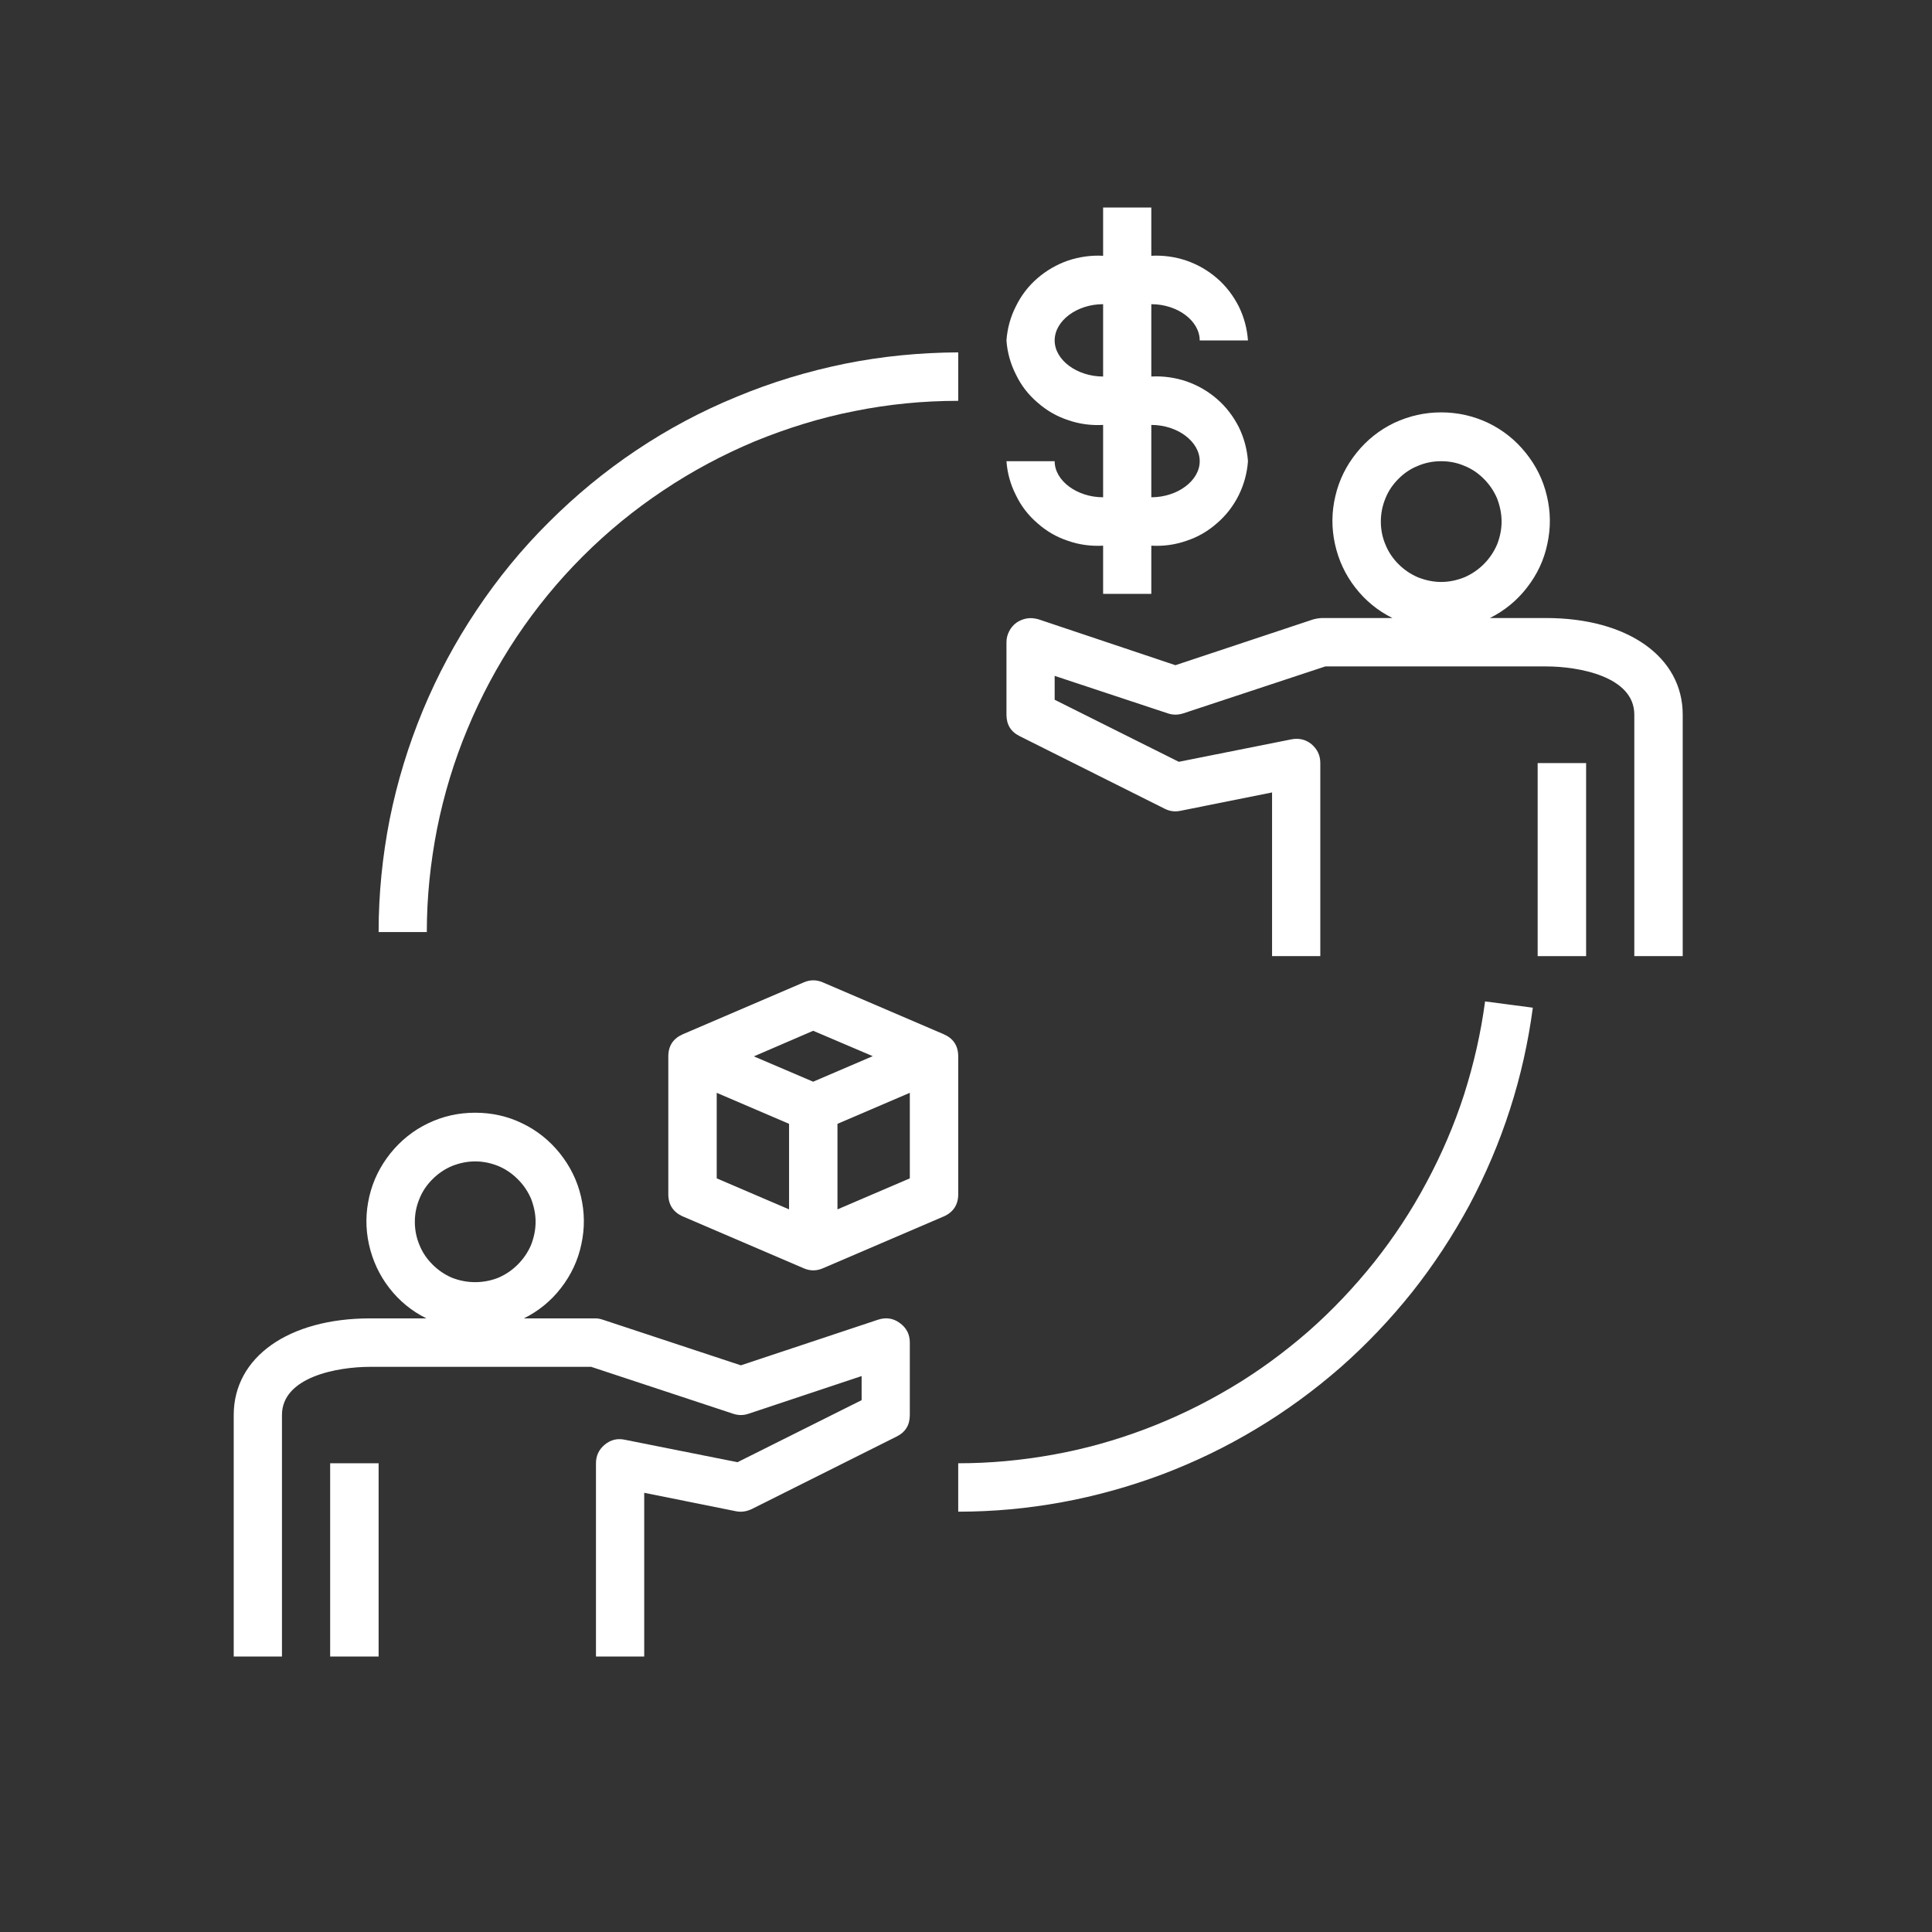
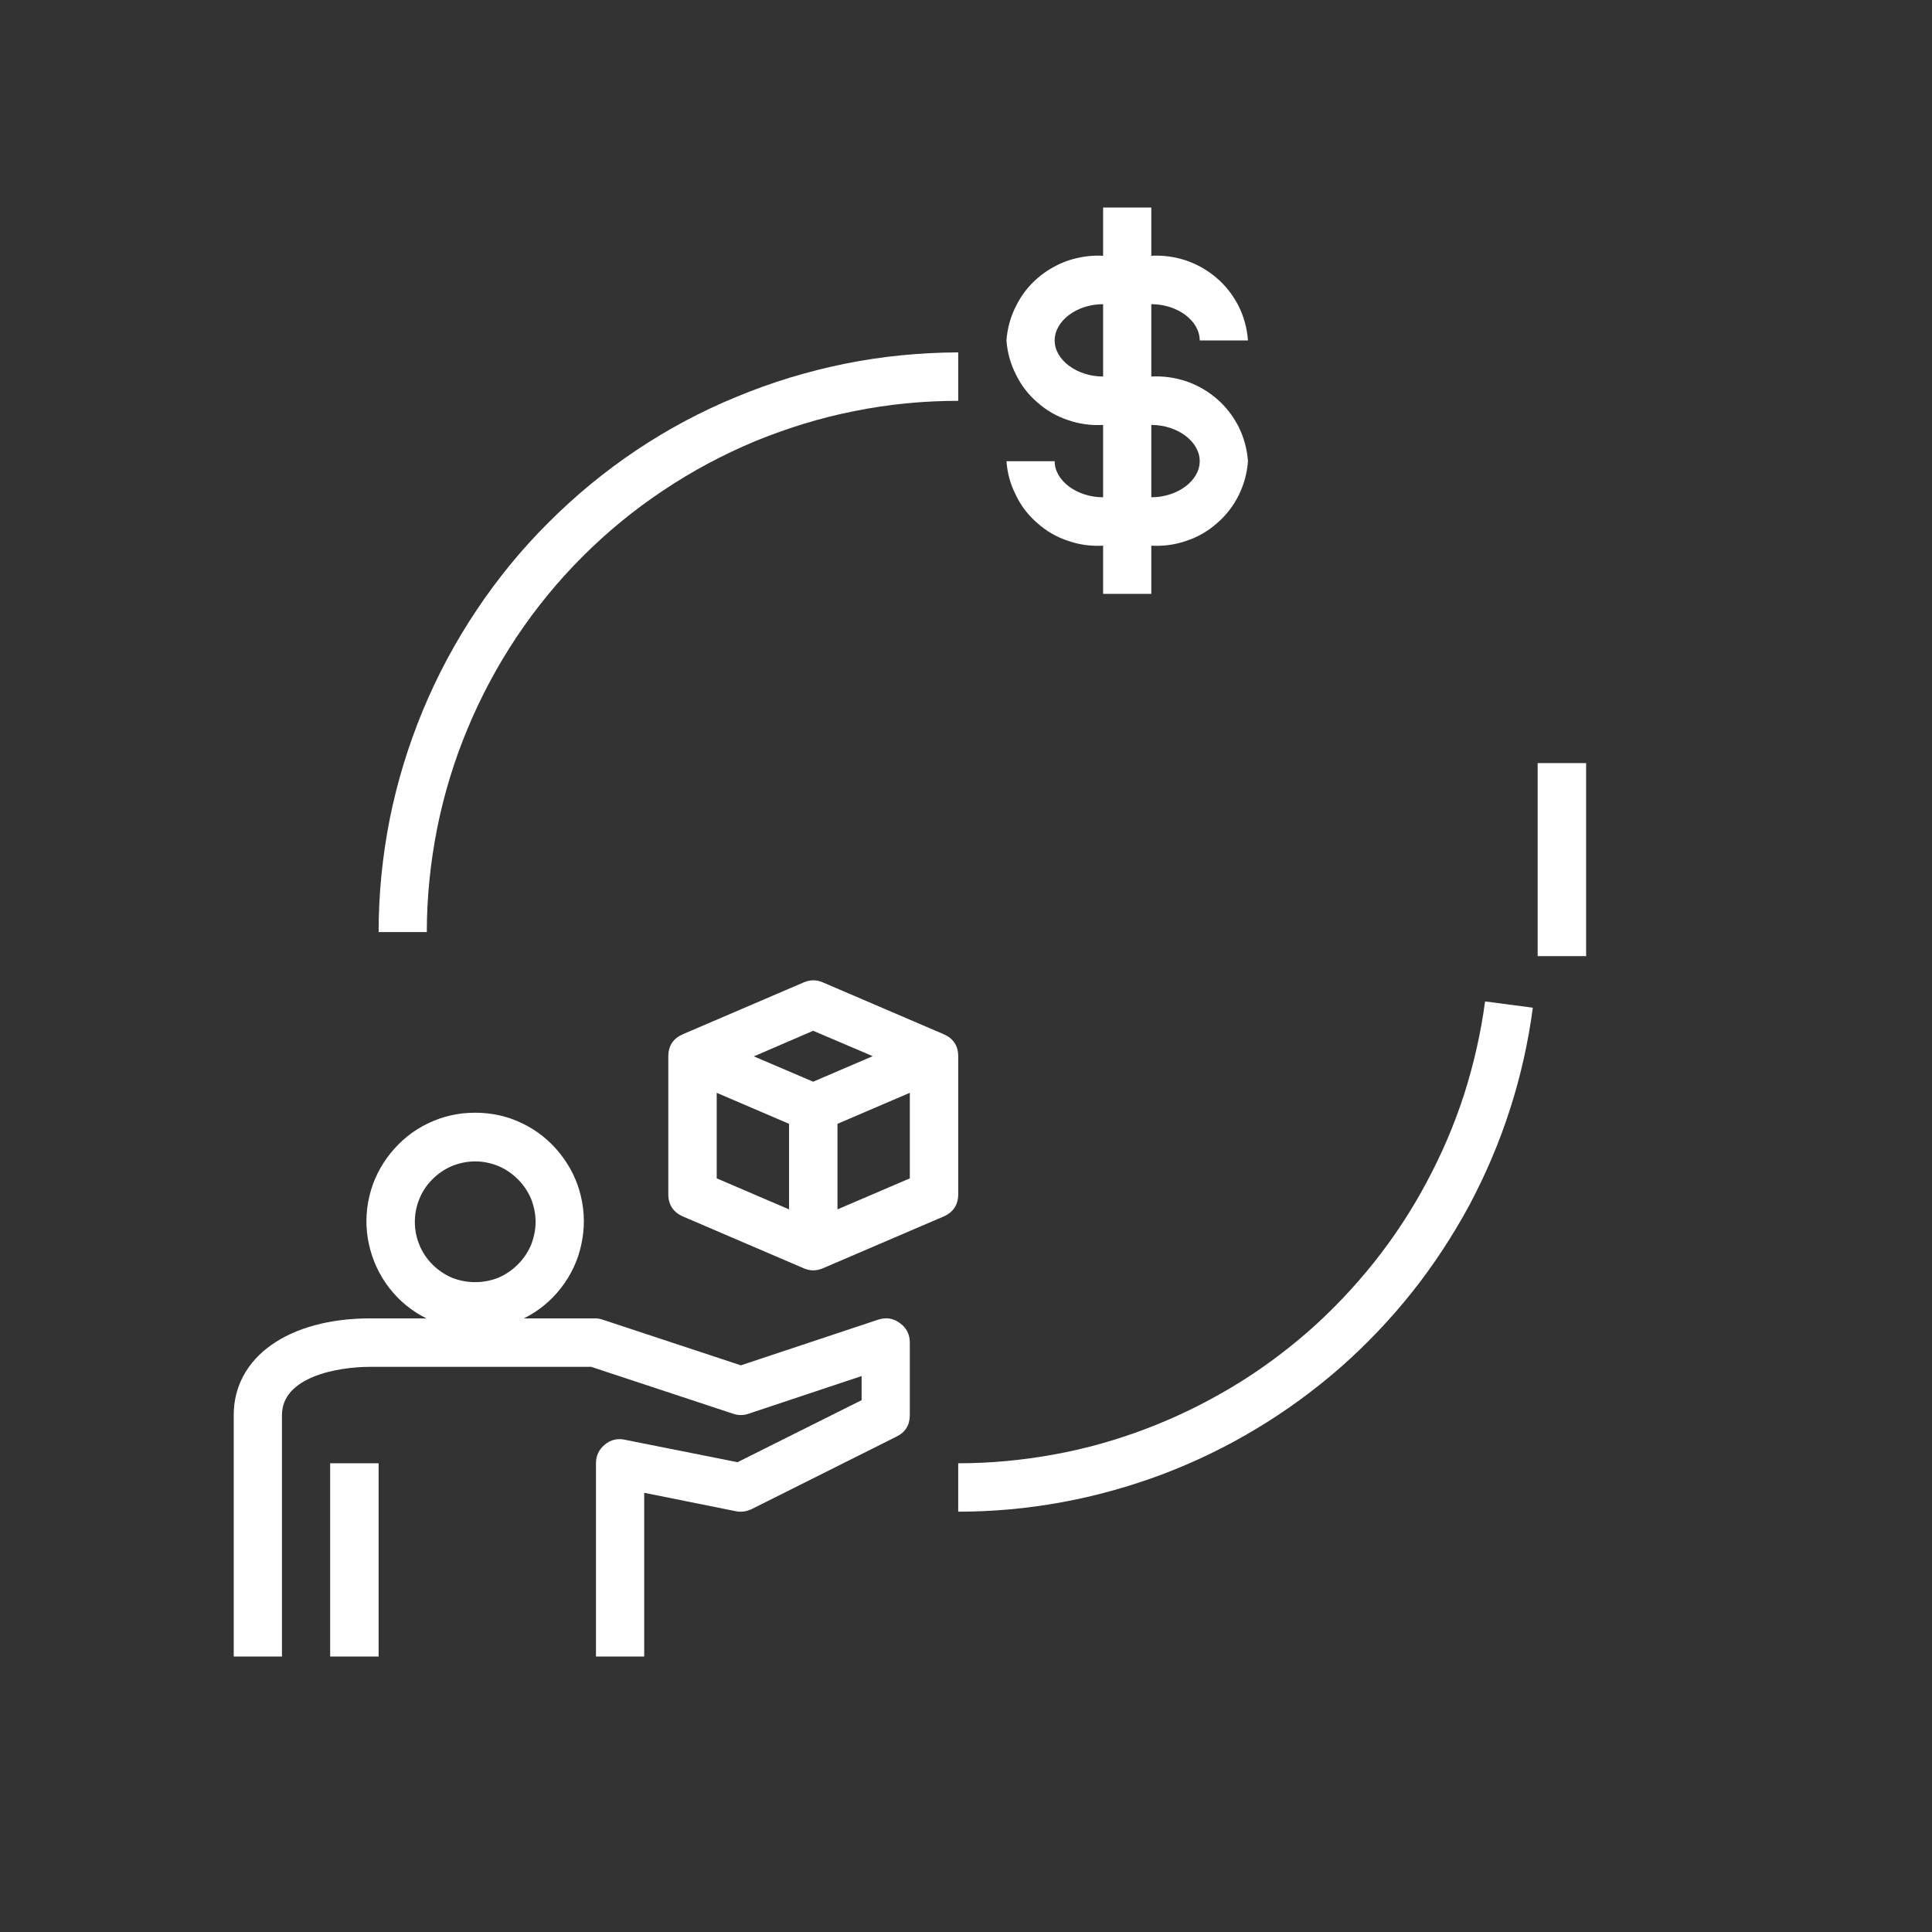
<svg xmlns="http://www.w3.org/2000/svg" width="48" zoomAndPan="magnify" viewBox="0 0 36 36" height="48" preserveAspectRatio="xMidYMid meet" version="1.0">
  <rect x="0" y="0" width="36" height="36" fill="#333333" stroke="none" />
  <defs>
    <clipPath id="72ef7e1ba9">
      <path d="M 4.355 20 L 17 20 L 17 30.867 L 4.355 30.867 Z M 4.355 20 " clip-rule="nonzero" />
    </clipPath>
    <clipPath id="8c47dbd7b4">
      <path d="M 6 27 L 8 27 L 8 30.867 L 6 30.867 Z M 6 27 " clip-rule="nonzero" />
    </clipPath>
    <clipPath id="36a1f8614d">
-       <path d="M 18 7 L 31.355 7 L 31.355 18 L 18 18 Z M 18 7 " clip-rule="nonzero" />
-     </clipPath>
+       </clipPath>
    <clipPath id="c62aa06b42">
      <path d="M 18 3.867 L 24 3.867 L 24 12 L 18 12 Z M 18 3.867 " clip-rule="nonzero" />
    </clipPath>
  </defs>
  <g clip-path="url(#72ef7e1ba9)">
    <path fill="#ffffff" d="M 5.254 26.367 C 5.254 25.656 6.289 25.469 6.898 25.469 L 11.016 25.469 L 13.664 26.344 C 13.758 26.375 13.852 26.375 13.945 26.344 L 16.055 25.641 L 16.055 26.09 L 13.742 27.246 L 11.645 26.828 C 11.504 26.797 11.379 26.828 11.27 26.918 C 11.16 27.008 11.105 27.125 11.105 27.266 L 11.105 30.867 L 12.004 30.867 L 12.004 27.816 L 13.715 28.16 C 13.816 28.18 13.91 28.164 14.004 28.121 L 16.703 26.77 C 16.871 26.688 16.953 26.555 16.953 26.367 L 16.953 25.016 C 16.953 24.863 16.891 24.742 16.766 24.652 C 16.645 24.562 16.508 24.543 16.363 24.59 L 13.805 25.441 L 11.23 24.59 C 11.184 24.574 11.137 24.566 11.09 24.566 L 9.762 24.566 C 10.035 24.43 10.266 24.242 10.453 24 C 10.641 23.758 10.77 23.484 10.832 23.188 C 10.898 22.887 10.895 22.59 10.824 22.289 C 10.754 21.992 10.621 21.727 10.43 21.488 C 10.238 21.25 10.004 21.062 9.727 20.93 C 9.453 20.797 9.16 20.734 8.855 20.734 C 8.547 20.734 8.258 20.797 7.98 20.93 C 7.703 21.062 7.469 21.25 7.277 21.488 C 7.086 21.727 6.953 21.992 6.883 22.289 C 6.812 22.59 6.809 22.887 6.875 23.188 C 6.941 23.484 7.066 23.758 7.254 24 C 7.441 24.242 7.672 24.43 7.945 24.566 L 6.898 24.566 C 5.375 24.566 4.355 25.289 4.355 26.367 L 4.355 30.867 L 5.254 30.867 Z M 8.855 21.641 C 9.004 21.641 9.148 21.672 9.285 21.727 C 9.422 21.785 9.543 21.867 9.648 21.973 C 9.754 22.078 9.836 22.199 9.895 22.336 C 9.949 22.477 9.98 22.617 9.98 22.766 C 9.98 22.918 9.949 23.059 9.895 23.199 C 9.836 23.336 9.754 23.457 9.648 23.562 C 9.543 23.668 9.422 23.75 9.285 23.809 C 9.148 23.863 9.004 23.891 8.855 23.891 C 8.703 23.891 8.562 23.863 8.422 23.809 C 8.285 23.75 8.164 23.668 8.059 23.562 C 7.953 23.457 7.871 23.336 7.816 23.199 C 7.758 23.059 7.73 22.918 7.73 22.766 C 7.73 22.617 7.758 22.477 7.816 22.336 C 7.871 22.199 7.953 22.078 8.059 21.973 C 8.164 21.867 8.285 21.785 8.422 21.727 C 8.562 21.672 8.703 21.641 8.855 21.641 Z M 8.855 21.641 " fill-opacity="1" fill-rule="nonzero" />
  </g>
  <g clip-path="url(#8c47dbd7b4)">
    <path fill="#ffffff" d="M 6.152 27.266 L 7.055 27.266 L 7.055 30.867 L 6.152 30.867 Z M 6.152 27.266 " fill-opacity="1" fill-rule="nonzero" />
  </g>
  <path fill="#ffffff" d="M 12.727 22.668 L 14.977 23.633 C 15.094 23.684 15.215 23.684 15.332 23.633 L 17.582 22.668 C 17.762 22.59 17.855 22.449 17.855 22.254 L 17.855 19.684 C 17.855 19.484 17.762 19.348 17.582 19.27 L 15.332 18.305 C 15.215 18.254 15.094 18.254 14.977 18.305 L 12.727 19.27 C 12.547 19.348 12.453 19.484 12.453 19.684 L 12.453 22.254 C 12.453 22.449 12.547 22.59 12.727 22.668 Z M 13.355 20.363 L 14.703 20.941 L 14.703 22.535 L 13.355 21.957 Z M 15.605 22.535 L 15.605 20.941 L 16.953 20.363 L 16.953 21.957 Z M 15.152 19.207 L 16.262 19.68 L 15.152 20.156 L 14.047 19.684 Z M 15.152 19.207 " fill-opacity="1" fill-rule="nonzero" />
  <g clip-path="url(#36a1f8614d)">
-     <path fill="#ffffff" d="M 28.809 11.516 L 27.762 11.516 C 28.035 11.379 28.266 11.191 28.453 10.949 C 28.641 10.707 28.77 10.438 28.832 10.137 C 28.898 9.836 28.895 9.539 28.824 9.242 C 28.754 8.941 28.621 8.676 28.43 8.438 C 28.238 8.199 28.004 8.012 27.727 7.879 C 27.453 7.75 27.16 7.684 26.855 7.684 C 26.547 7.684 26.258 7.75 25.98 7.879 C 25.703 8.012 25.469 8.199 25.277 8.438 C 25.086 8.676 24.953 8.941 24.883 9.242 C 24.812 9.539 24.809 9.836 24.875 10.137 C 24.941 10.438 25.066 10.707 25.254 10.949 C 25.441 11.191 25.672 11.379 25.945 11.516 L 24.621 11.516 C 24.57 11.52 24.523 11.527 24.477 11.539 L 21.902 12.395 L 19.348 11.539 C 19.277 11.52 19.207 11.512 19.137 11.523 C 19.066 11.535 19 11.562 18.941 11.602 C 18.883 11.645 18.836 11.699 18.805 11.762 C 18.77 11.828 18.754 11.895 18.754 11.969 L 18.754 13.316 C 18.754 13.504 18.836 13.637 19.004 13.719 L 21.703 15.07 C 21.797 15.117 21.891 15.129 21.992 15.109 L 23.703 14.766 L 23.703 17.816 L 24.602 17.816 L 24.602 14.219 C 24.602 14.074 24.547 13.961 24.438 13.867 C 24.328 13.777 24.203 13.75 24.062 13.777 L 21.965 14.195 L 19.652 13.039 L 19.652 12.594 L 21.762 13.293 C 21.855 13.324 21.949 13.324 22.047 13.293 L 24.695 12.418 L 28.812 12.418 C 29.418 12.418 30.453 12.605 30.453 13.316 L 30.453 17.816 L 31.355 17.816 L 31.355 13.316 C 31.355 12.242 30.332 11.516 28.809 11.516 Z M 26.855 8.594 C 27.004 8.594 27.148 8.621 27.285 8.68 C 27.422 8.734 27.543 8.816 27.648 8.922 C 27.754 9.027 27.836 9.148 27.895 9.285 C 27.949 9.426 27.98 9.57 27.98 9.719 C 27.98 9.867 27.949 10.012 27.895 10.148 C 27.836 10.285 27.754 10.406 27.648 10.512 C 27.543 10.617 27.422 10.699 27.285 10.758 C 27.148 10.812 27.004 10.844 26.855 10.844 C 26.703 10.844 26.562 10.812 26.422 10.758 C 26.285 10.699 26.164 10.617 26.059 10.512 C 25.953 10.406 25.871 10.285 25.816 10.148 C 25.758 10.012 25.73 9.867 25.73 9.719 C 25.73 9.57 25.758 9.426 25.816 9.285 C 25.871 9.148 25.953 9.027 26.059 8.922 C 26.164 8.816 26.285 8.734 26.422 8.68 C 26.562 8.621 26.703 8.594 26.855 8.594 Z M 26.855 8.594 " fill-opacity="1" fill-rule="nonzero" />
-   </g>
+     </g>
  <path fill="#ffffff" d="M 28.652 14.219 L 29.555 14.219 L 29.555 17.816 L 28.652 17.816 Z M 28.652 14.219 " fill-opacity="1" fill-rule="nonzero" />
  <g clip-path="url(#c62aa06b42)">
    <path fill="#ffffff" d="M 22.355 6.344 L 23.254 6.344 C 23.238 6.121 23.18 5.906 23.082 5.707 C 22.98 5.508 22.848 5.332 22.676 5.184 C 22.508 5.039 22.32 4.93 22.105 4.855 C 21.895 4.785 21.676 4.754 21.453 4.766 L 21.453 3.867 L 20.555 3.867 L 20.555 4.766 C 20.332 4.754 20.113 4.785 19.902 4.855 C 19.688 4.93 19.5 5.039 19.332 5.184 C 19.16 5.332 19.027 5.508 18.93 5.707 C 18.828 5.906 18.77 6.121 18.754 6.344 C 18.77 6.566 18.828 6.777 18.93 6.977 C 19.027 7.18 19.16 7.352 19.332 7.5 C 19.5 7.648 19.688 7.758 19.902 7.828 C 20.113 7.902 20.332 7.93 20.555 7.918 L 20.555 9.266 C 20.066 9.266 19.652 8.957 19.652 8.594 L 18.754 8.594 C 18.77 8.816 18.828 9.027 18.93 9.227 C 19.027 9.43 19.16 9.602 19.332 9.75 C 19.5 9.898 19.688 10.008 19.902 10.078 C 20.113 10.152 20.332 10.18 20.555 10.168 L 20.555 11.066 L 21.453 11.066 L 21.453 10.168 C 21.676 10.18 21.895 10.152 22.105 10.078 C 22.32 10.008 22.508 9.898 22.676 9.75 C 22.848 9.602 22.98 9.43 23.082 9.227 C 23.18 9.027 23.238 8.816 23.254 8.594 C 23.238 8.371 23.18 8.156 23.082 7.957 C 22.98 7.758 22.848 7.582 22.676 7.434 C 22.508 7.289 22.32 7.18 22.105 7.105 C 21.895 7.035 21.676 7.004 21.453 7.016 L 21.453 5.668 C 21.941 5.668 22.355 5.977 22.355 6.344 Z M 22.355 8.594 C 22.355 8.957 21.941 9.266 21.453 9.266 L 21.453 7.918 C 21.941 7.918 22.355 8.227 22.355 8.594 Z M 20.555 7.016 C 20.066 7.016 19.652 6.707 19.652 6.344 C 19.652 5.977 20.066 5.668 20.555 5.668 Z M 20.555 7.016 " fill-opacity="1" fill-rule="nonzero" />
  </g>
  <path fill="#ffffff" d="M 7.953 17.367 C 7.953 16.719 8.02 16.074 8.145 15.438 C 8.273 14.801 8.461 14.18 8.711 13.582 C 8.961 12.98 9.266 12.41 9.625 11.871 C 9.988 11.328 10.398 10.828 10.855 10.371 C 11.316 9.91 11.816 9.5 12.355 9.141 C 12.898 8.777 13.469 8.473 14.066 8.223 C 14.668 7.977 15.285 7.785 15.922 7.66 C 16.562 7.531 17.203 7.469 17.855 7.469 L 17.855 6.566 C 17.145 6.57 16.441 6.637 15.746 6.777 C 15.055 6.918 14.379 7.121 13.723 7.395 C 13.066 7.664 12.445 7.996 11.855 8.391 C 11.266 8.785 10.723 9.234 10.223 9.734 C 9.719 10.234 9.273 10.781 8.879 11.371 C 8.484 11.961 8.152 12.582 7.879 13.238 C 7.609 13.891 7.402 14.566 7.262 15.262 C 7.125 15.957 7.055 16.66 7.055 17.367 Z M 7.953 17.367 " fill-opacity="1" fill-rule="nonzero" />
  <path fill="#ffffff" d="M 28.562 18.777 L 27.672 18.66 C 27.594 19.25 27.461 19.828 27.281 20.395 C 27.098 20.961 26.863 21.508 26.582 22.031 C 26.301 22.559 25.977 23.051 25.605 23.52 C 25.234 23.984 24.828 24.414 24.379 24.809 C 23.93 25.199 23.453 25.551 22.941 25.855 C 22.43 26.16 21.898 26.418 21.34 26.629 C 20.781 26.84 20.211 27 19.625 27.105 C 19.039 27.211 18.449 27.266 17.855 27.266 L 17.855 28.168 C 18.504 28.168 19.148 28.109 19.785 27.992 C 20.426 27.875 21.051 27.699 21.656 27.473 C 22.266 27.242 22.848 26.961 23.406 26.625 C 23.961 26.293 24.484 25.91 24.973 25.484 C 25.461 25.055 25.906 24.586 26.312 24.078 C 26.715 23.57 27.07 23.027 27.379 22.457 C 27.684 21.883 27.938 21.289 28.137 20.668 C 28.336 20.051 28.477 19.418 28.562 18.777 Z M 28.562 18.777 " fill-opacity="1" fill-rule="nonzero" />
</svg>